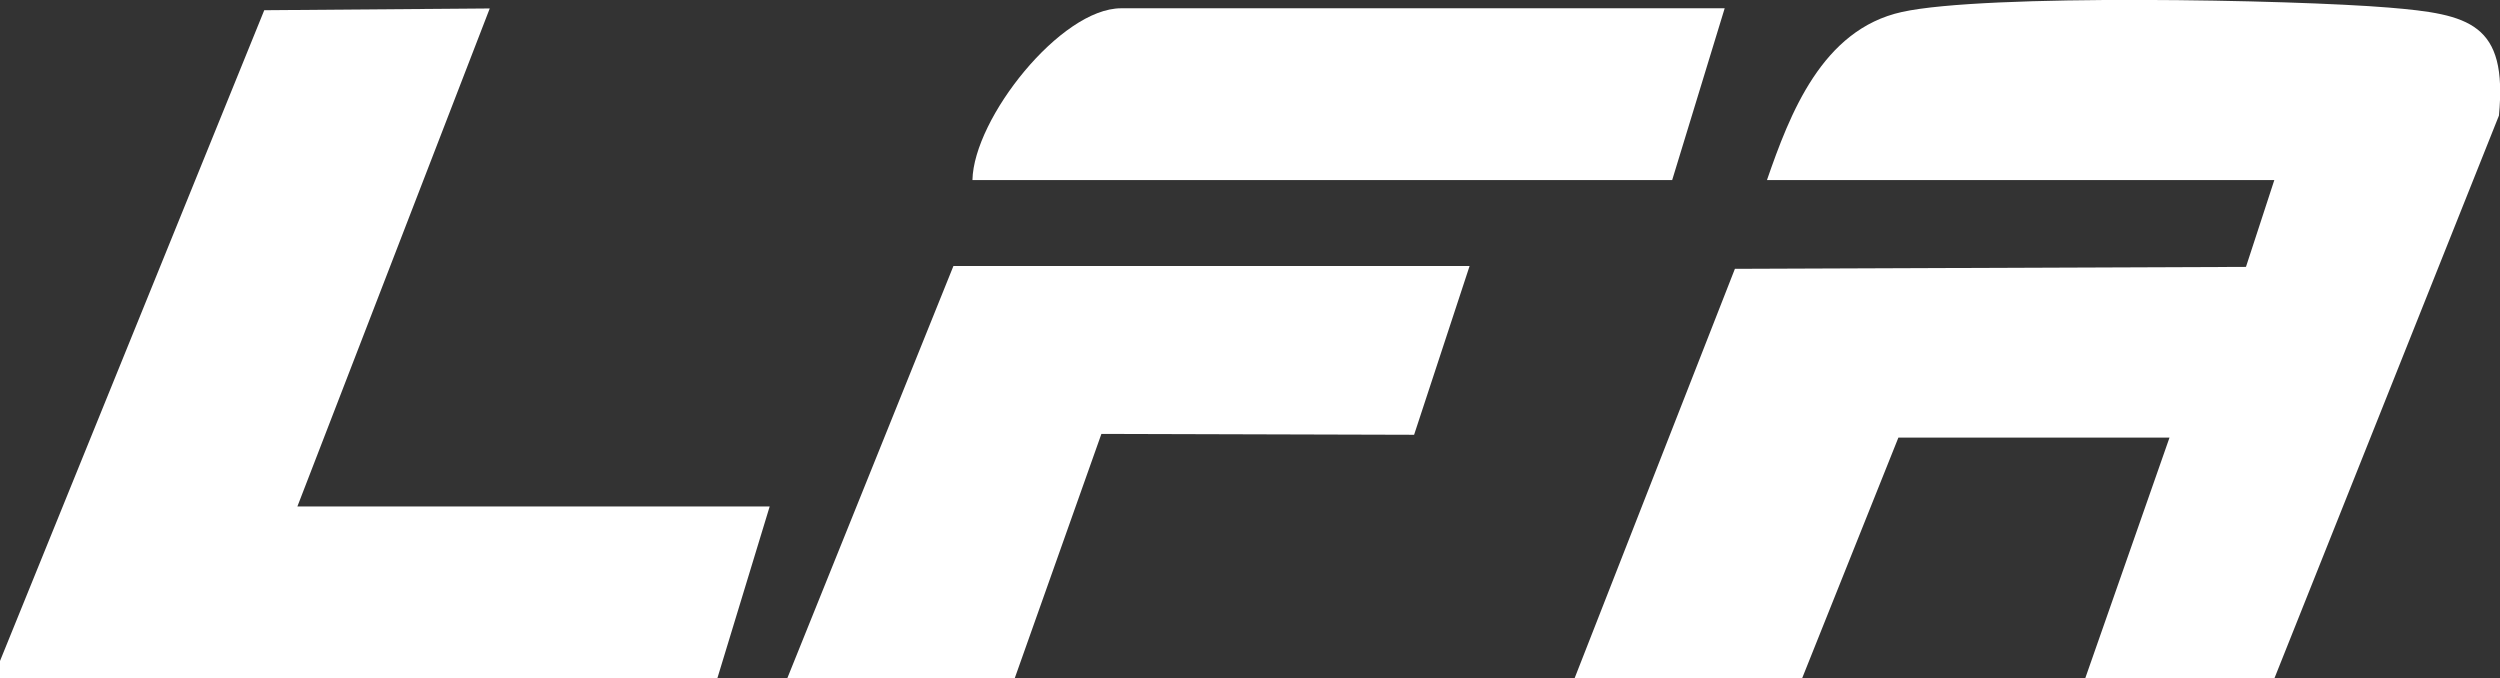
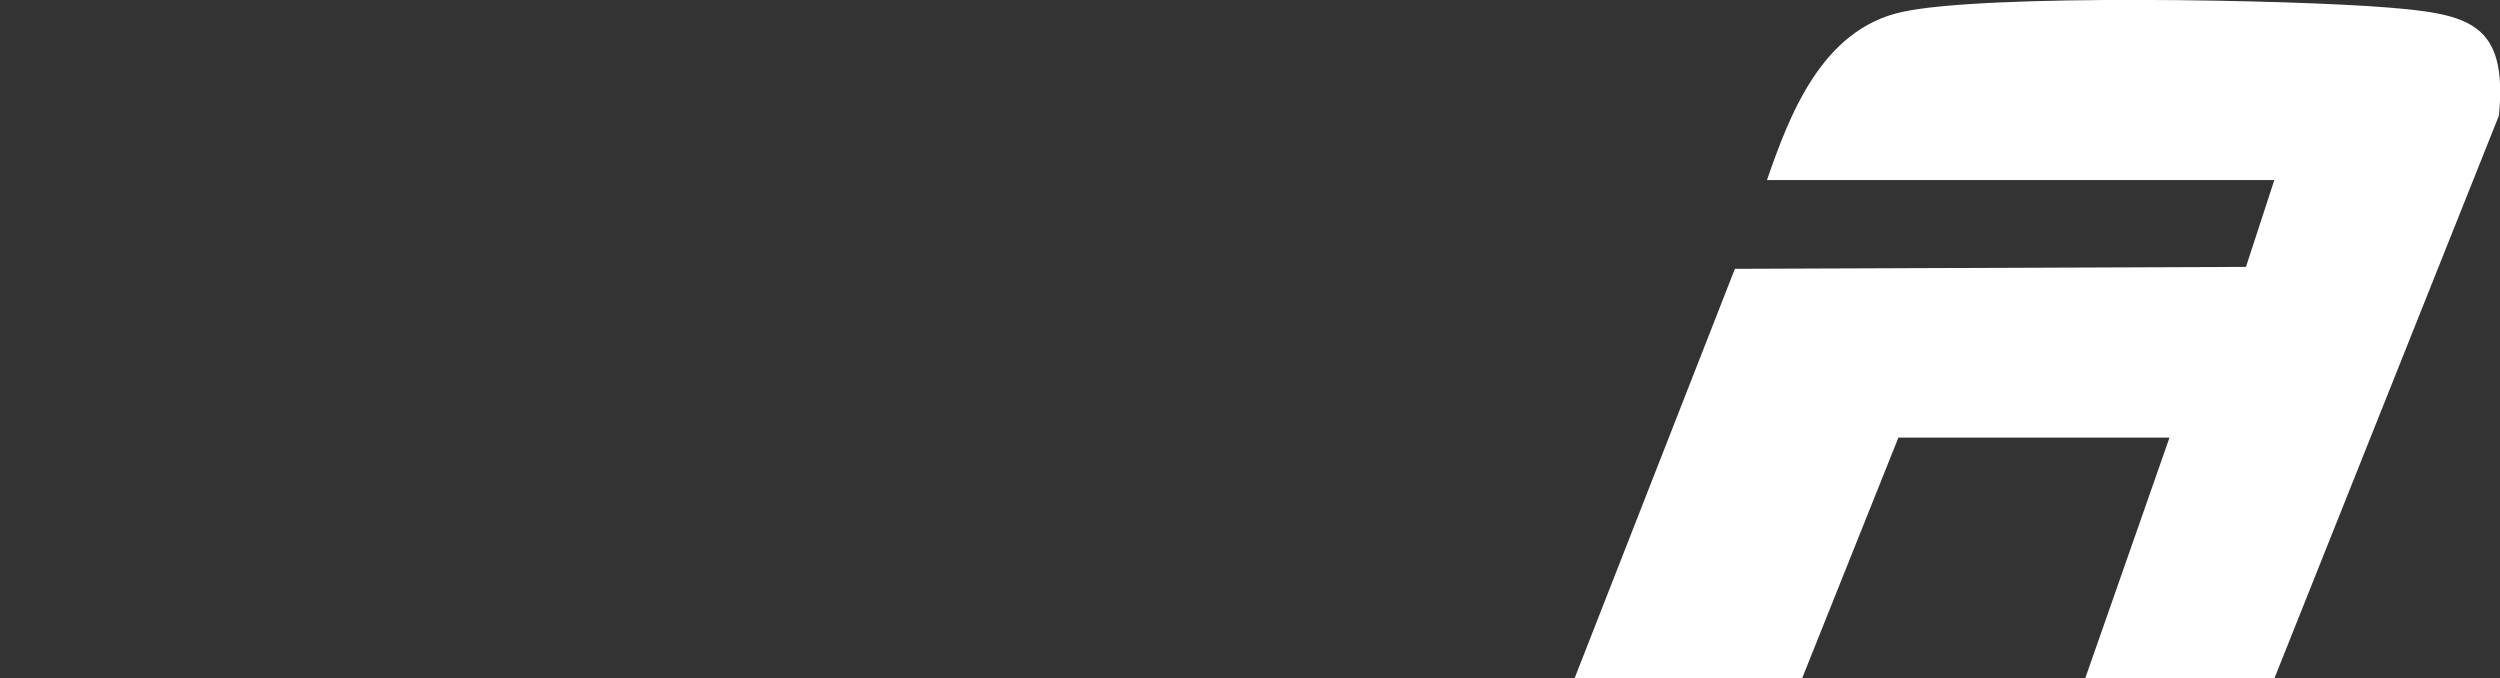
<svg xmlns="http://www.w3.org/2000/svg" id="Layer_1" data-name="Layer 1" viewBox="0 0 141.91 38.5">
  <rect x="0" y="0" width="141.91" height="38.5" fill="#333333" stroke="none" />
  <defs>
    <style>
      .cls-1 {
        fill: #fff;
      }
    </style>
  </defs>
-   <path class="cls-1" d="M89.38,38.5l9.1-23.24,29.01-.11,1.61-4.93h-28.8c1.3-3.75,3.12-8.54,7.66-9.54,4.7-1.04,22.19-.7,27.64-.25,4.58.38,6.75.88,6.25,6.13l-12.74,31.93h-10.74l4.78-13.65h-15.39l-5.46,13.65h-12.91Z" />
-   <polygon class="cls-1" points="0 37.52 15 .58 27.8 .48 16.88 28.75 43.69 28.75 40.72 38.5 0 38.5 0 37.52" />
-   <polygon class="cls-1" points="44.69 38.5 54.12 15.1 83.42 15.1 80.27 24.68 62.52 24.63 57.6 38.5 44.69 38.5" />
-   <path class="cls-1" d="M97.9.47l-2.98,9.75h-39.72c.07-3.5,5.01-9.75,8.44-9.75h34.26Z" />
+   <path class="cls-1" d="M89.38,38.5l9.1-23.24,29.01-.11,1.61-4.93h-28.8c1.3-3.75,3.12-8.54,7.66-9.54,4.7-1.04,22.19-.7,27.64-.25,4.58.38,6.75.88,6.25,6.13l-12.74,31.93h-10.74l4.78-13.65h-15.39l-5.46,13.65Z" />
</svg>